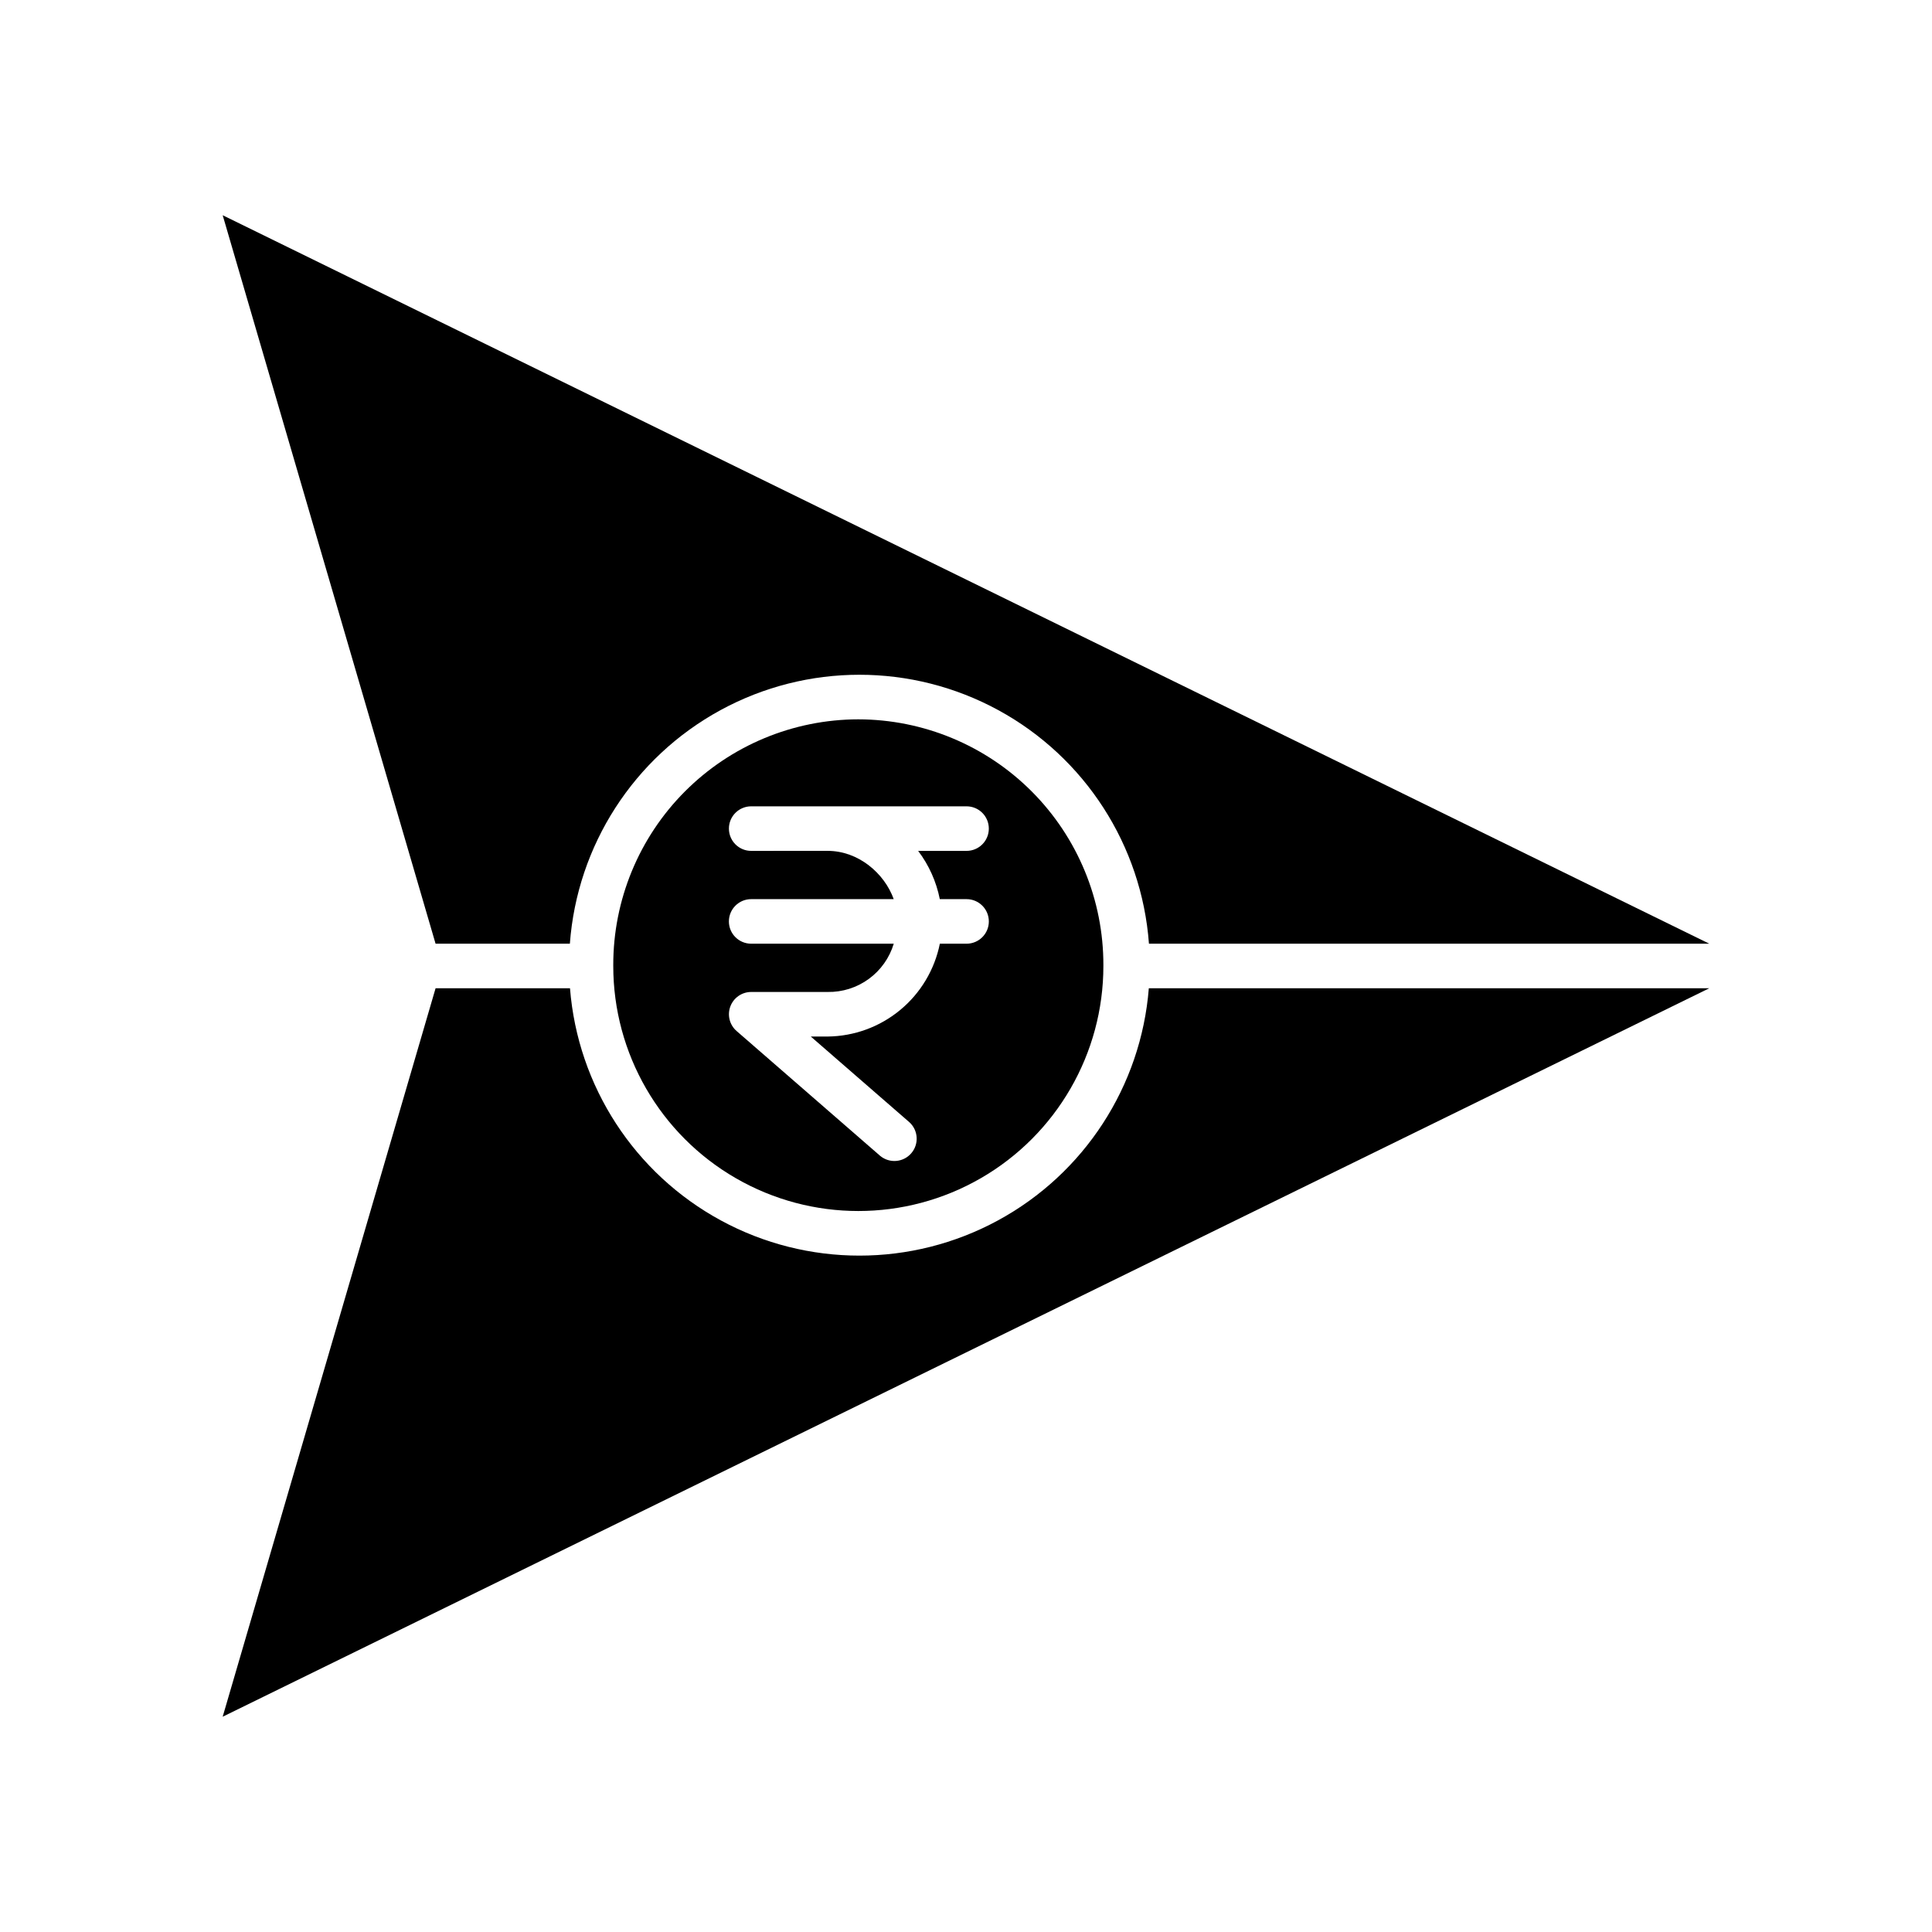
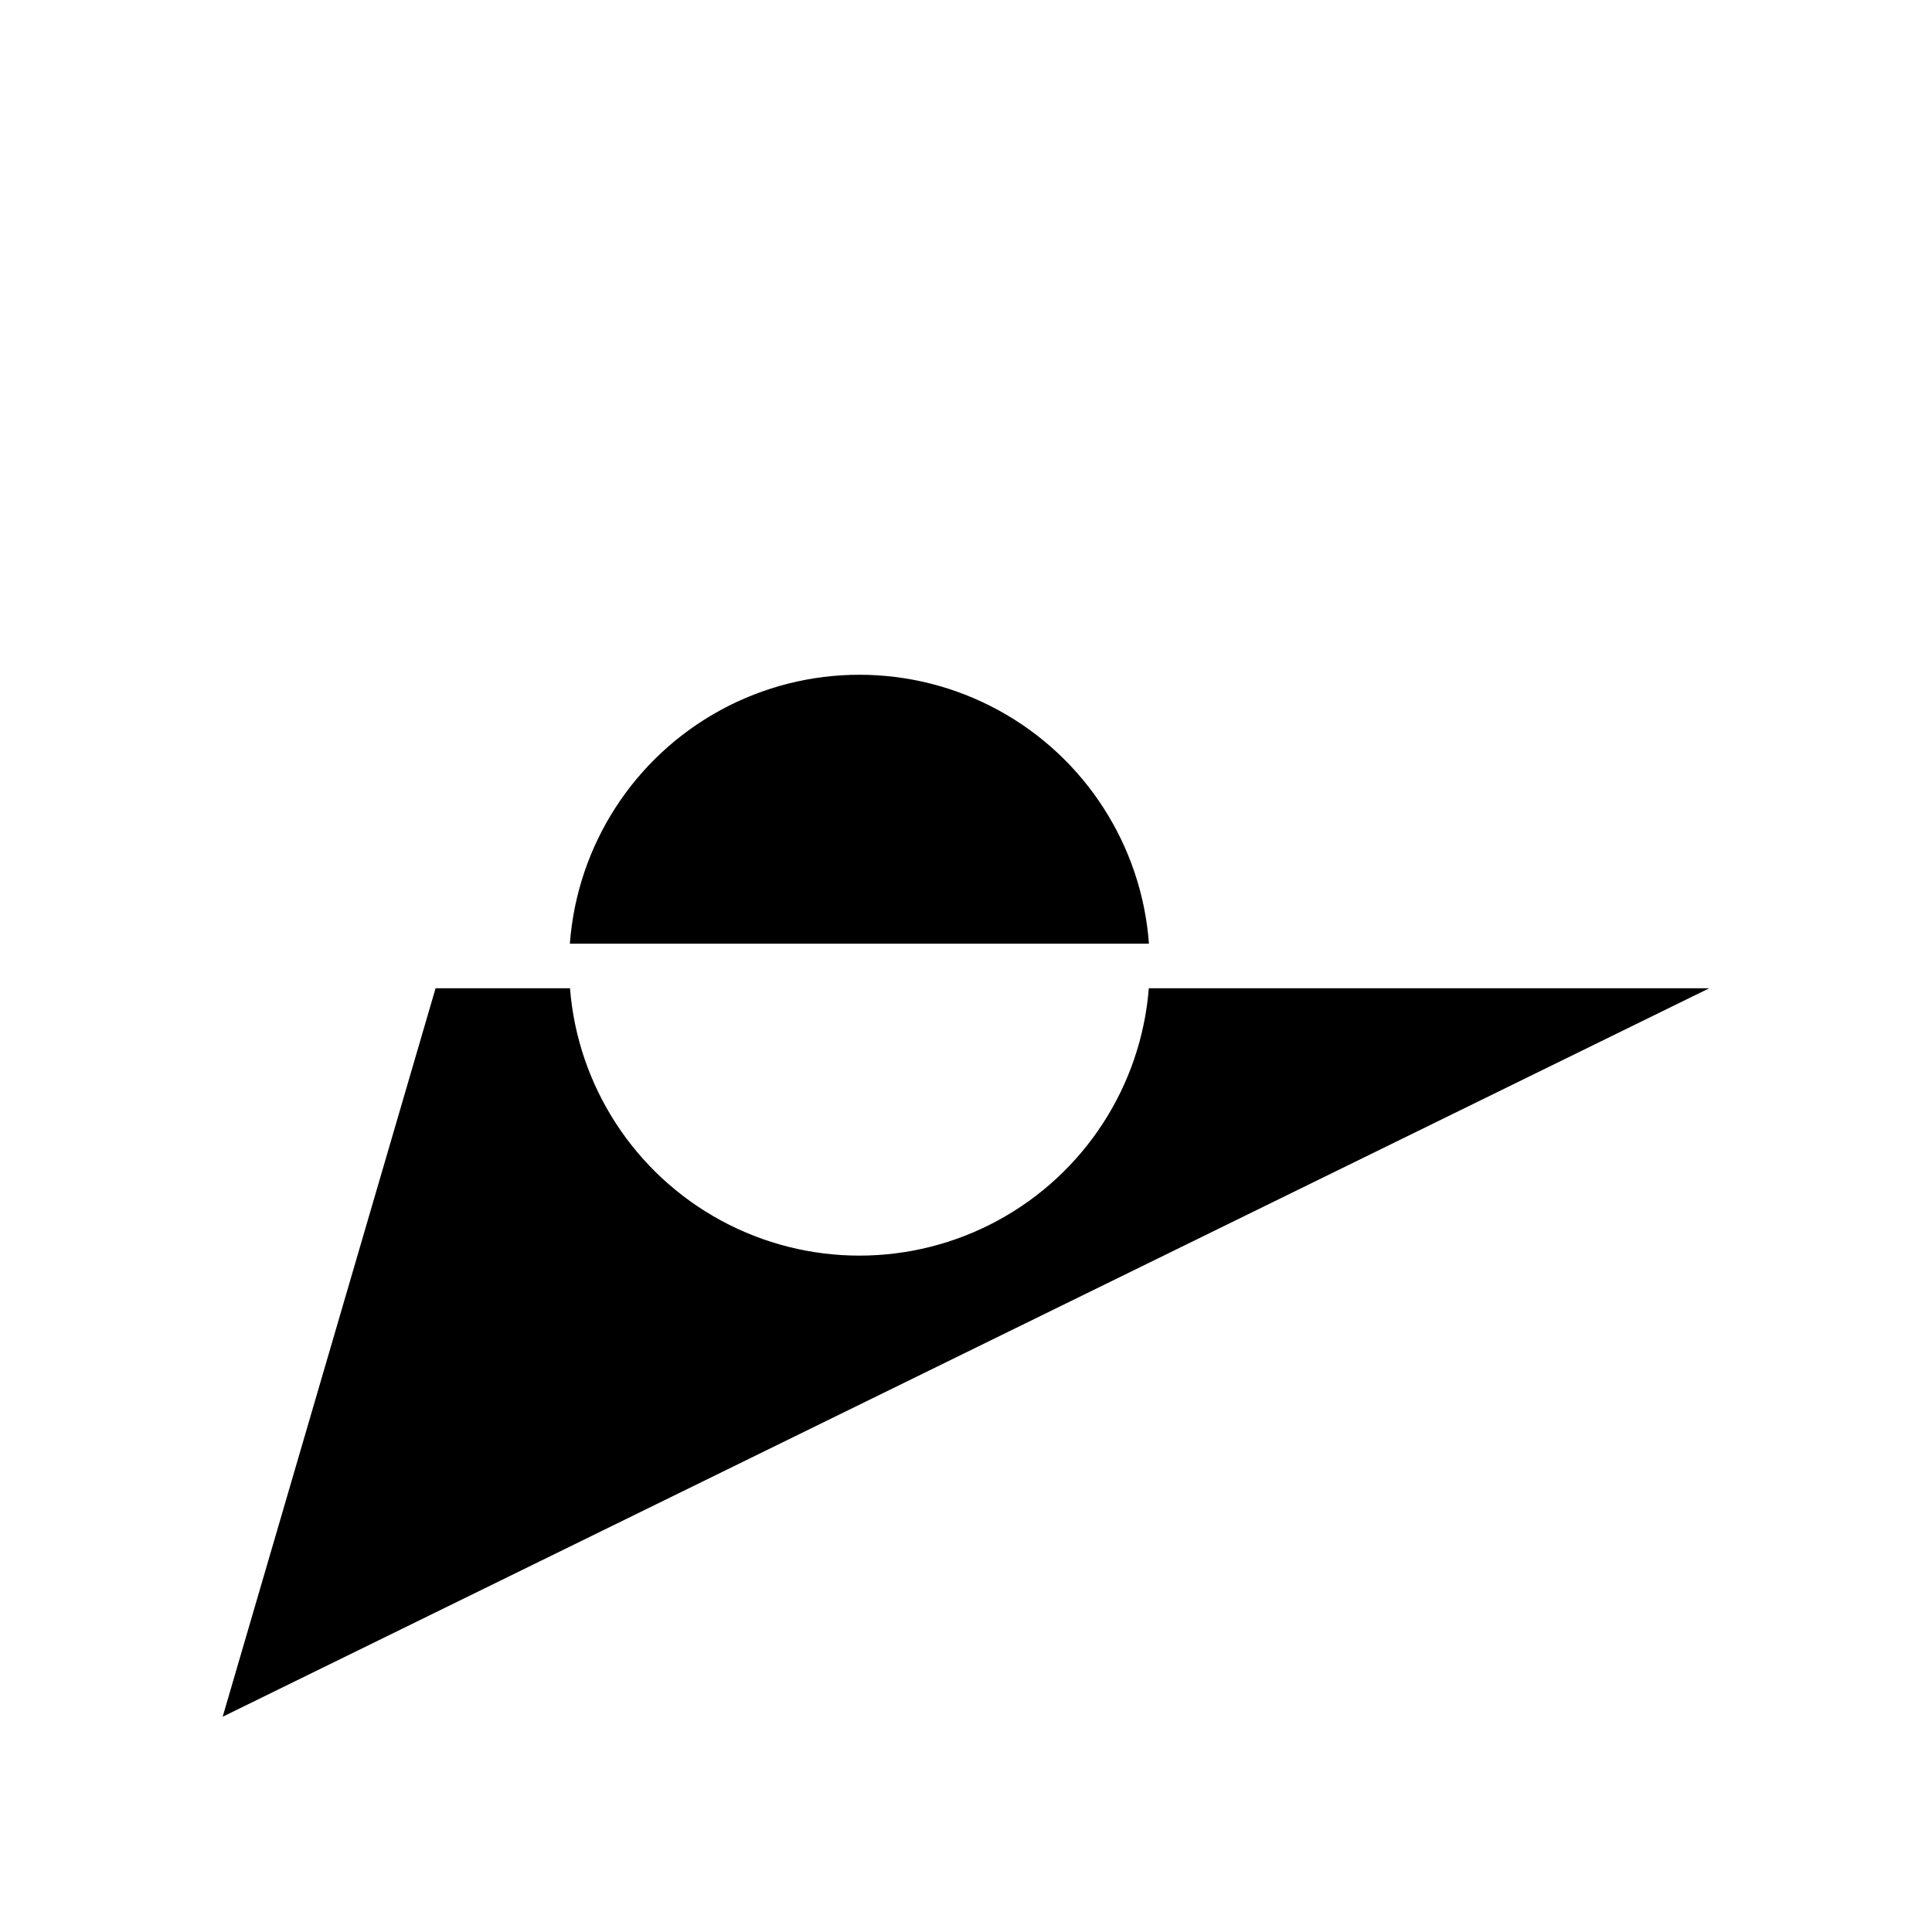
<svg xmlns="http://www.w3.org/2000/svg" fill="#000000" width="800px" height="800px" version="1.1" viewBox="144 144 512 512">
  <g>
-     <path d="m295.02 394.09c1.926-26.07 16.957-49.379 39.91-61.891 22.953-12.508 50.688-12.508 73.645 0 22.953 12.512 37.984 35.82 39.91 61.891h148.49l-393.96-193.05 56.418 193.05z" />
-     <path d="m371.47 334.63c-17.254 0.023-33.789 6.902-45.969 19.121s-19.008 28.777-18.98 46.027v0.219c0 23.199 12.383 44.641 32.477 56.238 20.098 11.598 44.855 11.594 64.945-0.008 20.094-11.605 32.469-33.047 32.465-56.25v-0.195c0.031-17.254-6.797-33.809-18.973-46.027-12.18-12.219-28.715-19.098-45.965-19.125zm21.59 47.652h7.086c3.262 0 5.906 2.644 5.906 5.906 0 3.262-2.644 5.902-5.906 5.902h-7.078c-1.387 6.887-5.094 13.09-10.508 17.566-5.41 4.481-12.195 6.965-19.223 7.035h-4.469l26.137 22.719c2.367 2.16 2.578 5.816 0.473 8.234-2.106 2.422-5.754 2.719-8.223 0.672l-38.051-33.086c-1.855-1.613-2.516-4.211-1.652-6.516 0.859-2.305 3.062-3.832 5.523-3.832h20.266c3.914 0.062 7.742-1.148 10.902-3.457 3.164-2.309 5.484-5.586 6.613-9.336h-37.785c-3.262 0-5.906-2.641-5.906-5.902 0-3.262 2.644-5.906 5.906-5.906h37.773c-2.477-6.887-9.379-12.793-17.508-12.793l-20.262 0.004c-3.258 0-5.902-2.644-5.902-5.906 0-3.262 2.644-5.902 5.902-5.902h57.074c3.262 0 5.902 2.641 5.902 5.902 0 3.262-2.641 5.906-5.902 5.906h-12.828c2.856 3.773 4.82 8.148 5.738 12.789z" />
+     <path d="m295.02 394.09c1.926-26.07 16.957-49.379 39.91-61.891 22.953-12.508 50.688-12.508 73.645 0 22.953 12.512 37.984 35.82 39.91 61.891h148.49z" />
    <path d="m448.45 405.9c-2.059 25.961-17.113 49.117-40 61.535-22.887 12.422-50.508 12.422-73.395 0-22.887-12.418-37.941-35.574-40-61.535h-35.621l-56.422 193.05 393.96-193.05z" />
  </g>
</svg>